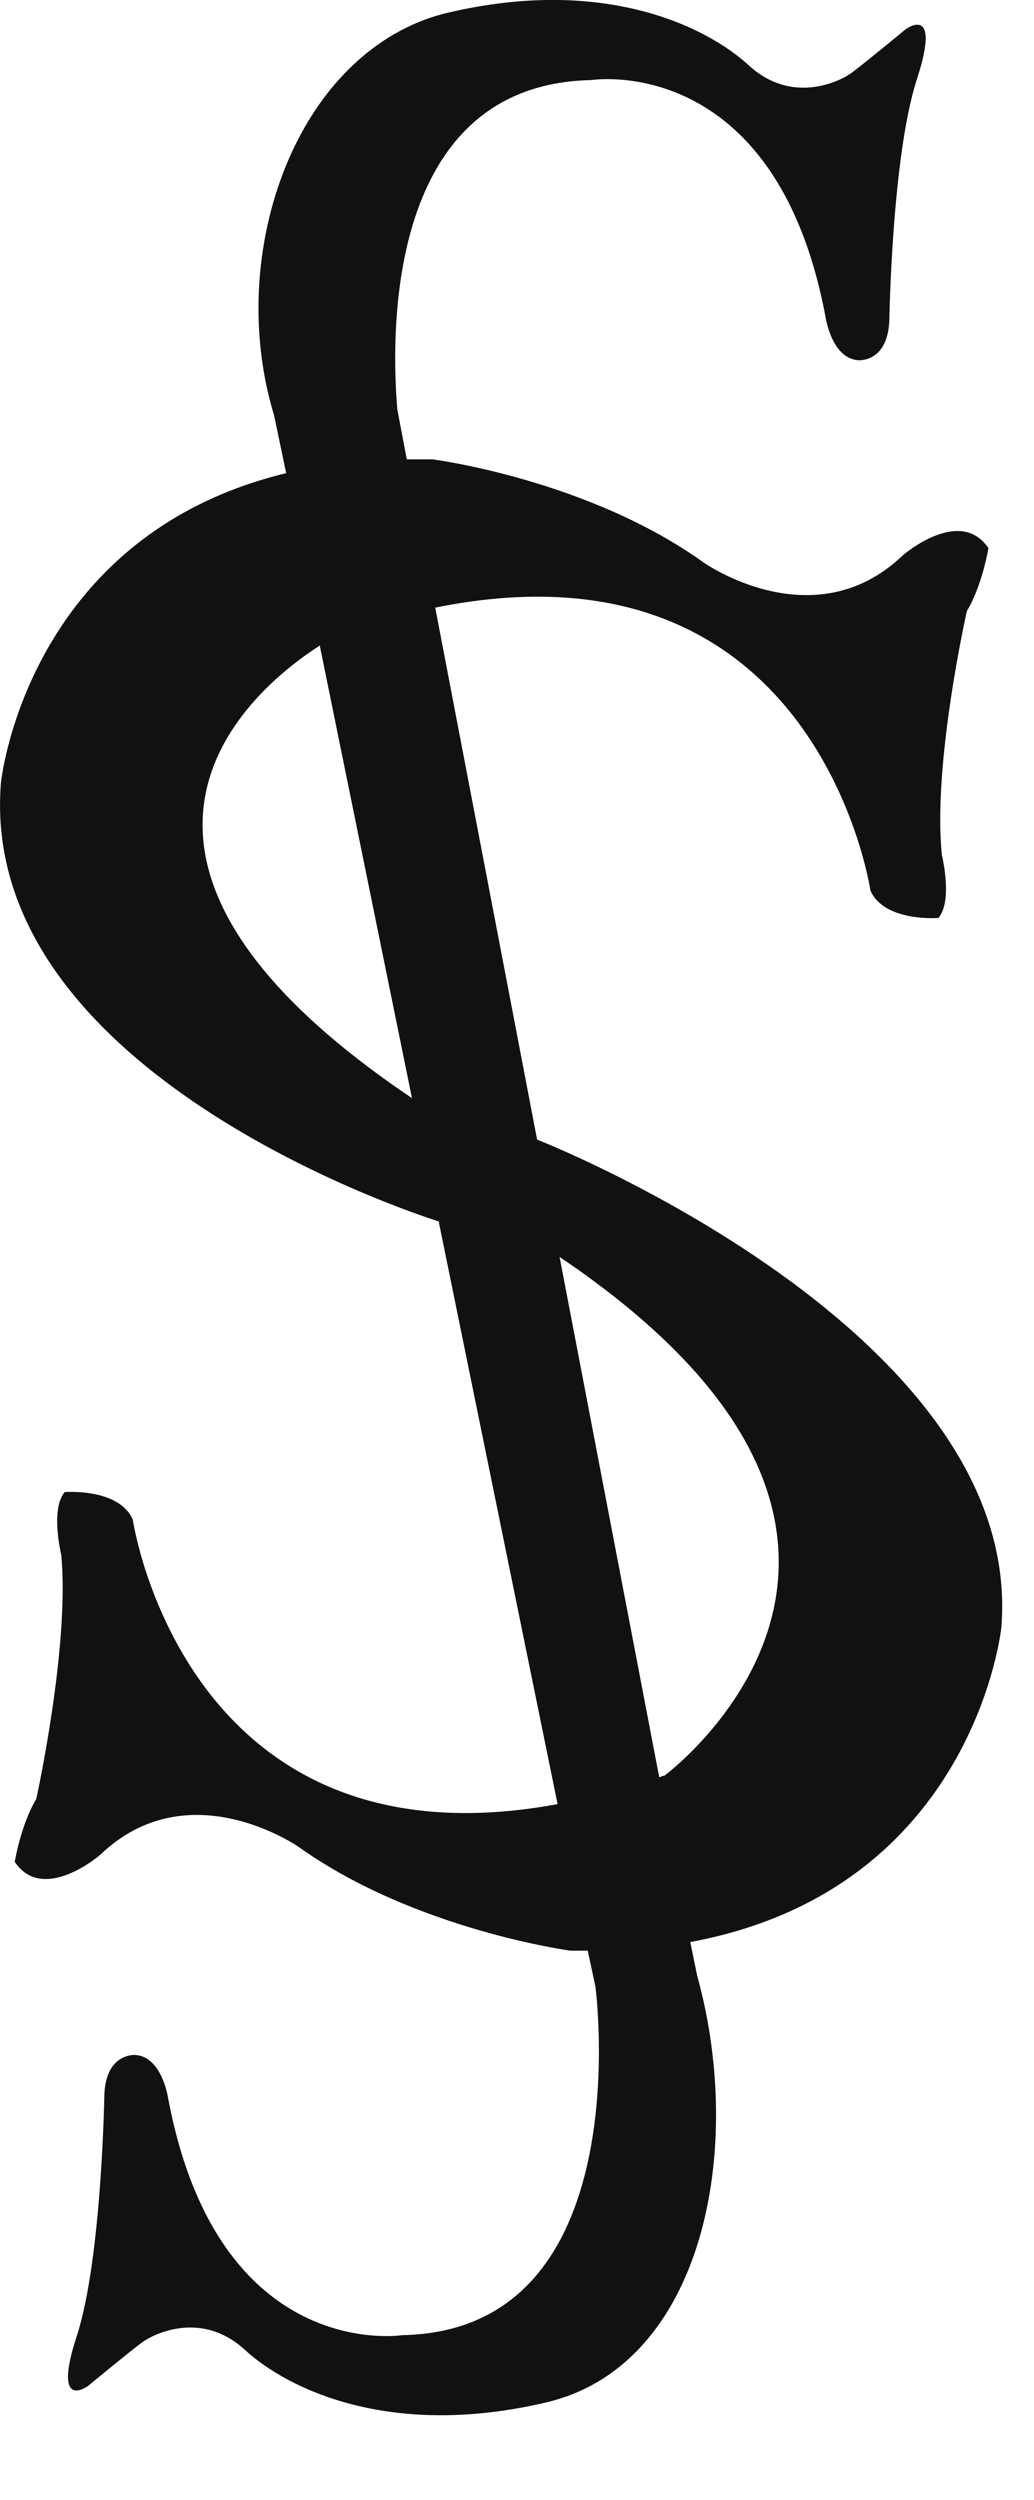
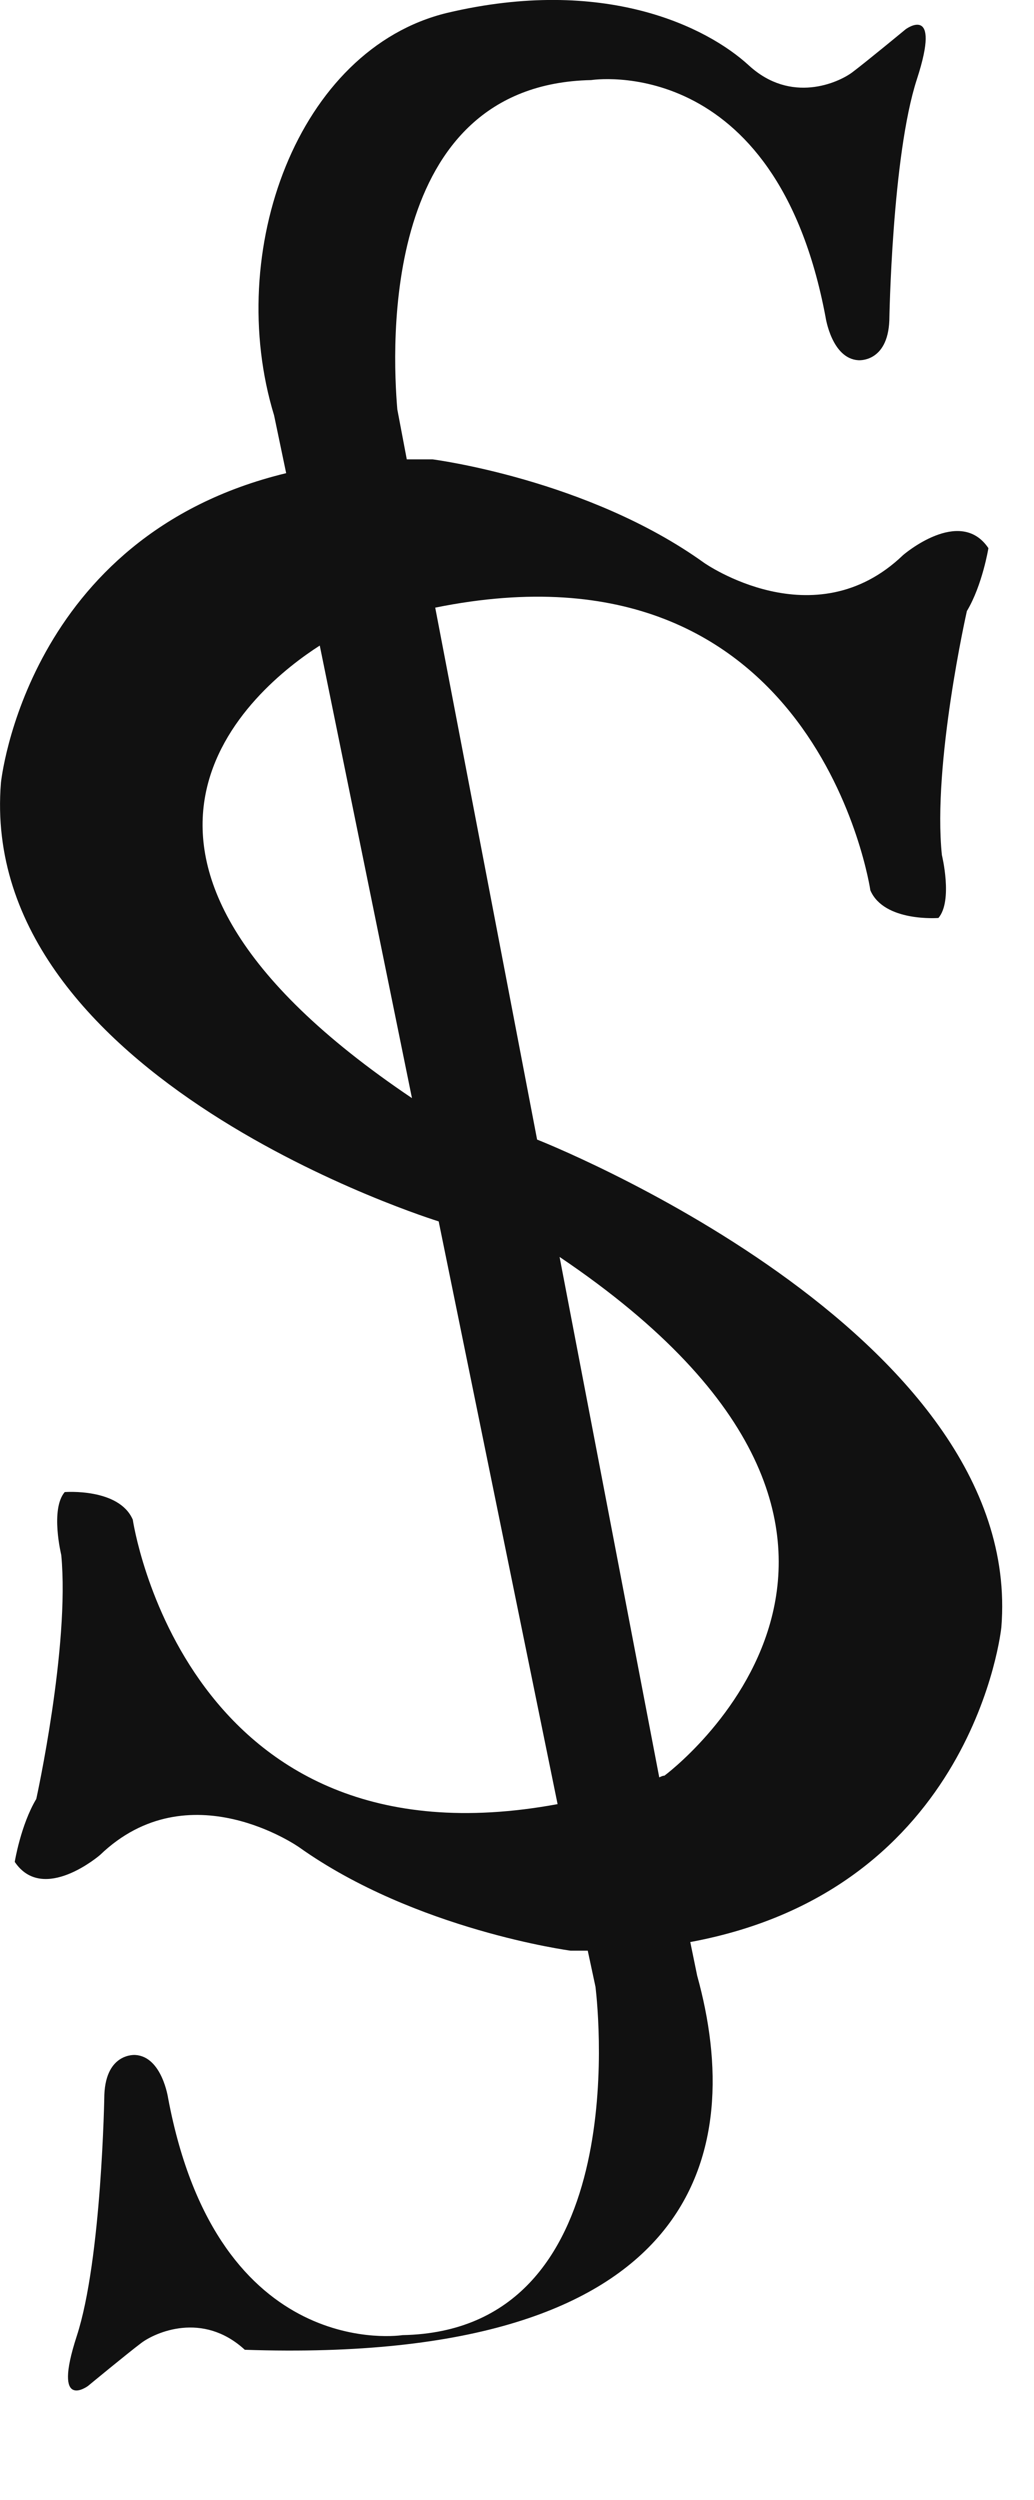
<svg xmlns="http://www.w3.org/2000/svg" viewBox="0 0 12 29" fill="none">
-   <path d="M3.711 7.489L4.781 12.739C0.561 9.899 2.961 7.969 3.711 7.489ZM6.231 13.219L6.491 14.579C11.391 17.879 7.711 20.599 7.711 20.599C7.691 20.599 7.671 20.609 7.651 20.619L5.051 7.049C9.491 6.149 10.101 10.329 10.101 10.329C10.261 10.699 10.891 10.649 10.891 10.649C11.061 10.449 10.931 9.919 10.931 9.919C10.821 8.859 11.221 7.089 11.221 7.089C11.401 6.789 11.471 6.359 11.471 6.359C11.141 5.869 10.481 6.439 10.481 6.439C9.451 7.429 8.171 6.529 8.171 6.529C6.821 5.559 5.021 5.329 5.021 5.329C4.921 5.329 4.821 5.329 4.721 5.329L4.611 4.749C4.551 4.039 4.411 0.979 6.861 0.929C6.861 0.929 9.001 0.589 9.581 3.679C9.581 3.679 9.651 4.159 9.961 4.179C9.961 4.179 10.301 4.209 10.321 3.719C10.321 3.719 10.351 1.809 10.641 0.919C10.931 0.029 10.511 0.339 10.511 0.339C10.511 0.339 10.051 0.719 9.891 0.839C9.731 0.959 9.181 1.209 8.691 0.759C8.201 0.309 7.011 -0.281 5.191 0.149C3.451 0.569 2.601 2.919 3.181 4.819L3.321 5.489C0.301 6.219 0.011 9.079 0.011 9.079C-0.269 12.519 5.091 14.169 5.091 14.169L6.471 20.929C2.141 21.729 1.541 17.629 1.541 17.629C1.381 17.259 0.751 17.309 0.751 17.309C0.581 17.509 0.711 18.039 0.711 18.039C0.811 19.099 0.421 20.869 0.421 20.869C0.241 21.169 0.171 21.599 0.171 21.599C0.501 22.089 1.161 21.519 1.161 21.519C2.191 20.529 3.471 21.429 3.471 21.429C4.821 22.389 6.621 22.629 6.621 22.629C6.691 22.629 6.761 22.629 6.821 22.629L6.911 23.049C6.951 23.389 7.321 27.039 4.671 27.089C4.671 27.089 2.531 27.429 1.951 24.339C1.951 24.339 1.881 23.859 1.571 23.839C1.571 23.839 1.231 23.809 1.211 24.299C1.211 24.299 1.181 26.209 0.891 27.099C0.601 27.989 1.021 27.679 1.021 27.679C1.021 27.679 1.481 27.299 1.641 27.179C1.801 27.059 2.351 26.809 2.841 27.259C3.331 27.709 4.521 28.299 6.341 27.869C8.161 27.439 8.651 24.939 8.091 22.919L8.011 22.529C11.311 21.919 11.621 18.879 11.621 18.879C11.901 15.439 6.231 13.219 6.231 13.219Z" fill="#111111" />
+   <path d="M3.711 7.489L4.781 12.739C0.561 9.899 2.961 7.969 3.711 7.489ZM6.231 13.219L6.491 14.579C11.391 17.879 7.711 20.599 7.711 20.599C7.691 20.599 7.671 20.609 7.651 20.619L5.051 7.049C9.491 6.149 10.101 10.329 10.101 10.329C10.261 10.699 10.891 10.649 10.891 10.649C11.061 10.449 10.931 9.919 10.931 9.919C10.821 8.859 11.221 7.089 11.221 7.089C11.401 6.789 11.471 6.359 11.471 6.359C11.141 5.869 10.481 6.439 10.481 6.439C9.451 7.429 8.171 6.529 8.171 6.529C6.821 5.559 5.021 5.329 5.021 5.329C4.921 5.329 4.821 5.329 4.721 5.329L4.611 4.749C4.551 4.039 4.411 0.979 6.861 0.929C6.861 0.929 9.001 0.589 9.581 3.679C9.581 3.679 9.651 4.159 9.961 4.179C9.961 4.179 10.301 4.209 10.321 3.719C10.321 3.719 10.351 1.809 10.641 0.919C10.931 0.029 10.511 0.339 10.511 0.339C10.511 0.339 10.051 0.719 9.891 0.839C9.731 0.959 9.181 1.209 8.691 0.759C8.201 0.309 7.011 -0.281 5.191 0.149C3.451 0.569 2.601 2.919 3.181 4.819L3.321 5.489C0.301 6.219 0.011 9.079 0.011 9.079C-0.269 12.519 5.091 14.169 5.091 14.169L6.471 20.929C2.141 21.729 1.541 17.629 1.541 17.629C1.381 17.259 0.751 17.309 0.751 17.309C0.581 17.509 0.711 18.039 0.711 18.039C0.811 19.099 0.421 20.869 0.421 20.869C0.241 21.169 0.171 21.599 0.171 21.599C0.501 22.089 1.161 21.519 1.161 21.519C2.191 20.529 3.471 21.429 3.471 21.429C4.821 22.389 6.621 22.629 6.621 22.629C6.691 22.629 6.761 22.629 6.821 22.629L6.911 23.049C6.951 23.389 7.321 27.039 4.671 27.089C4.671 27.089 2.531 27.429 1.951 24.339C1.951 24.339 1.881 23.859 1.571 23.839C1.571 23.839 1.231 23.809 1.211 24.299C1.211 24.299 1.181 26.209 0.891 27.099C0.601 27.989 1.021 27.679 1.021 27.679C1.021 27.679 1.481 27.299 1.641 27.179C1.801 27.059 2.351 26.809 2.841 27.259C8.161 27.439 8.651 24.939 8.091 22.919L8.011 22.529C11.311 21.919 11.621 18.879 11.621 18.879C11.901 15.439 6.231 13.219 6.231 13.219Z" fill="#111111" />
</svg>